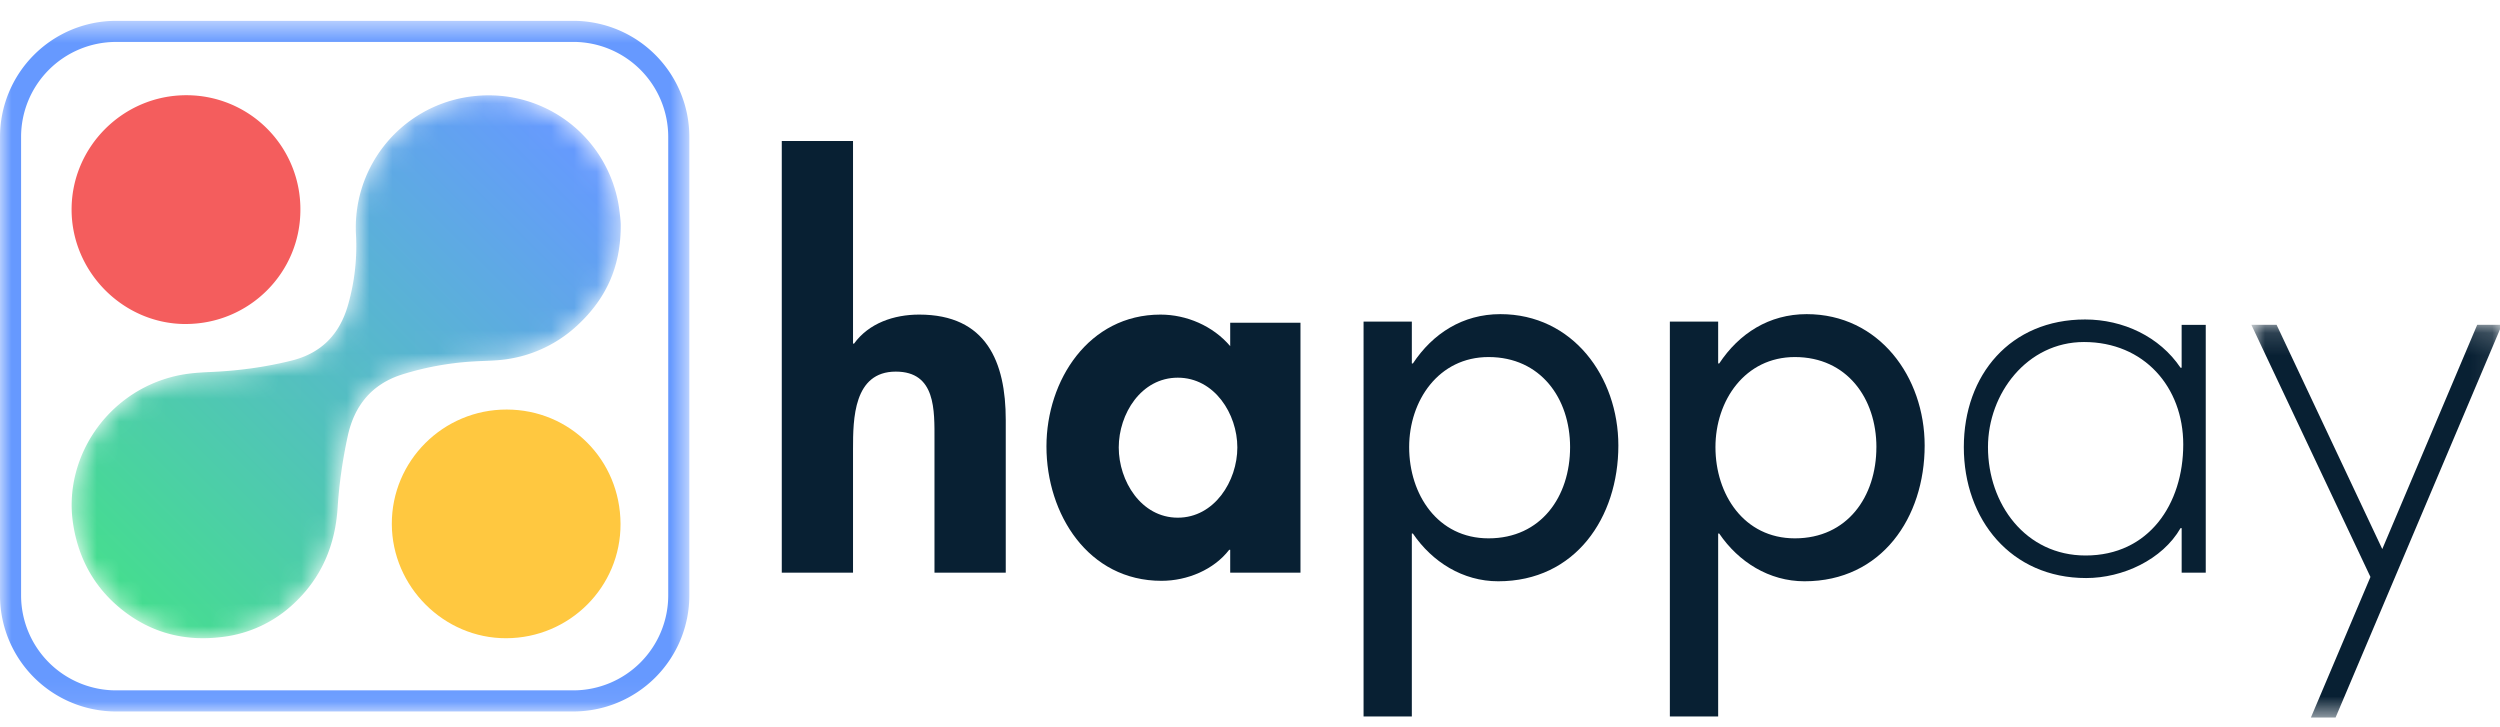
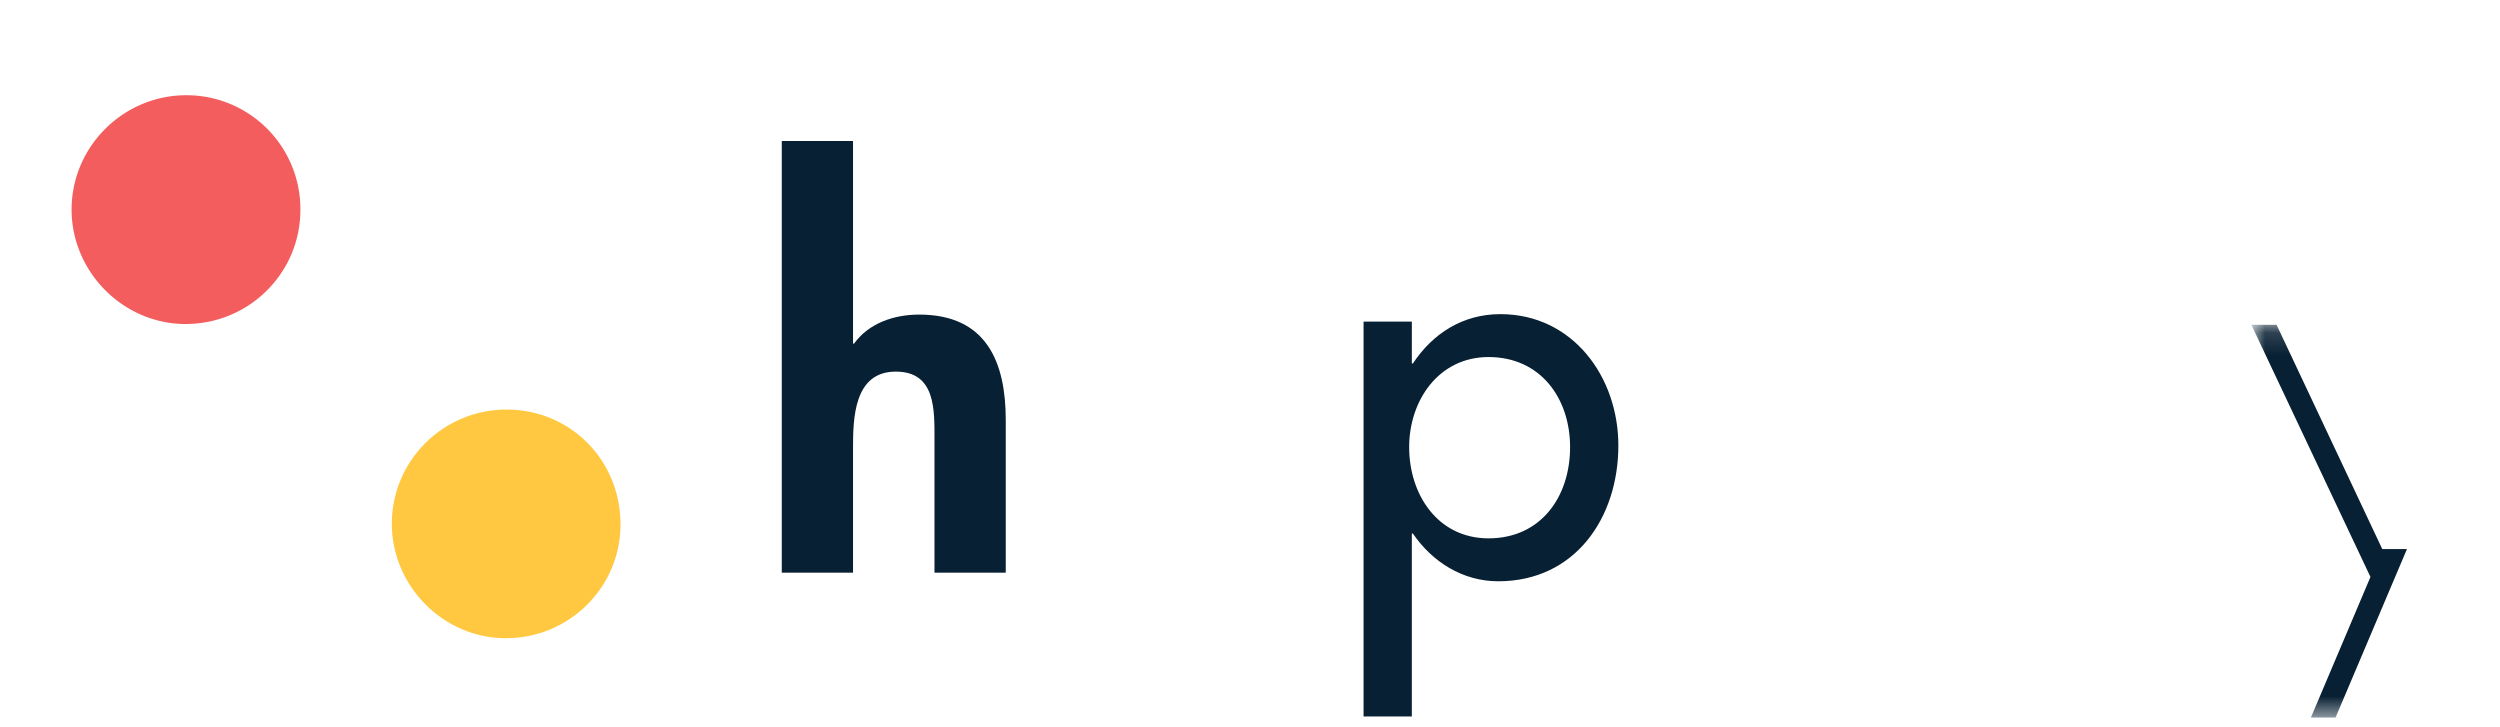
<svg xmlns="http://www.w3.org/2000/svg" xmlns:xlink="http://www.w3.org/1999/xlink" width="110" height="32" version="1.1" viewBox="0 0 110 32">
  <defs>
-     <path id="path-1" d="M0 .537h30.33v30.388H0z" />
    <path id="path-3" d="M17.682.24a5.812 5.812 0 0 0-4.77 6.042 9.383 9.383 0 0 1-.342 3.056c-.362 1.303-1.167 2.151-2.5 2.48-1.168.29-2.353.449-3.555.5-.515.022-1.03.058-1.533.175-3.061.71-4.936 3.635-4.525 6.453.232 1.595.969 2.916 2.247 3.899 1.276.981 2.74 1.336 4.335 1.13a5.526 5.526 0 0 0 3.145-1.476c1.22-1.14 1.815-2.574 1.92-4.215.068-1.059.218-2.1.442-3.136.292-1.352 1.057-2.294 2.392-2.72a13.02 13.02 0 0 1 3.127-.573c.507-.034 1.018-.026 1.523-.106a5.762 5.762 0 0 0 3.12-1.537c1.196-1.13 1.843-2.498 1.852-4.293.007-.197-.033-.529-.079-.86A5.785 5.785 0 0 0 18.748.145c-.35 0-.707.031-1.066.095" />
    <path id="path-6" d="M.903.152h11.023V17.43H.903z" />
    <linearGradient id="linearGradient-5" x1="7.071%" x2="92.398%" y1="92.415%" y2="8.056%">
      <stop offset="0%" stop-color="#44DF8C" />
      <stop offset="100%" stop-color="#69F" />
    </linearGradient>
  </defs>
  <g id="Page-1" fill="none" fill-rule="evenodd" stroke="none" stroke-width="1">
    <g id="Products-Only" transform="translate(-144 -66)">
      <g id="Group-25" transform="translate(144 66)">
        <g id="Group-3" transform="translate(0 .38)">
          <mask id="mask-2" fill="#fff">
            <use xlink:href="#path-1" />
          </mask>
          <path id="Fill-1" fill="#69F" d="M5.103 1.465A4.18 4.18 0 0 0 .928 5.64v20.18a4.18 4.18 0 0 0 4.175 4.176h20.124a4.18 4.18 0 0 0 4.175-4.175V5.64a4.18 4.18 0 0 0-4.175-4.176H5.103Zm20.124 29.46H5.103A5.109 5.109 0 0 1 0 25.822V5.64A5.11 5.11 0 0 1 5.103.537h20.124a5.11 5.11 0 0 1 5.104 5.104v20.18a5.109 5.109 0 0 1-5.104 5.104Z" mask="url(#mask-2)" />
        </g>
        <g id="Group-6" transform="translate(2.752 4.05)">
          <mask id="mask-4" fill="#fff">
            <use xlink:href="#path-3" />
          </mask>
-           <path id="Fill-4" fill="url(#linearGradient-5)" d="M17.682.24a5.812 5.812 0 0 0-4.77 6.042 9.383 9.383 0 0 1-.342 3.056c-.362 1.303-1.167 2.151-2.5 2.48-1.168.29-2.353.449-3.555.5-.515.022-1.03.058-1.533.175-3.061.71-4.936 3.635-4.525 6.453.232 1.595.969 2.916 2.247 3.899 1.276.981 2.74 1.336 4.335 1.13a5.526 5.526 0 0 0 3.145-1.476c1.22-1.14 1.815-2.574 1.92-4.215.068-1.059.218-2.1.442-3.136.292-1.352 1.057-2.294 2.392-2.72a13.02 13.02 0 0 1 3.127-.573c.507-.034 1.018-.026 1.523-.106a5.762 5.762 0 0 0 3.12-1.537c1.196-1.13 1.843-2.498 1.852-4.293.007-.197-.033-.529-.079-.86A5.785 5.785 0 0 0 18.748.145c-.35 0-.707.031-1.066.095" mask="url(#mask-4)" />
        </g>
        <g id="Group-24" transform="translate(2.752 4.05)">
          <path id="Fill-7" fill="#FFC840" d="M19.524 24.032c-2.743.01-5.026-2.267-5.036-5.022-.01-2.777 2.257-5.047 5.058-5.04 2.78.006 4.992 2.203 5.005 5.029.014 2.773-2.24 5.024-5.027 5.033" />
          <path id="Fill-9" fill="#F45D5D" d="M5.428 10.207C2.686 10.213.404 7.933.398 5.179.393 2.415 2.659.146 5.432.14a5.01 5.01 0 0 1 5.033 5.039c.003 2.773-2.249 5.02-5.036 5.027" />
          <path id="Fill-11" fill="#082033" d="M34.781 2.155v8.914h.045c.65-.897 1.748-1.277 2.867-1.277 2.956 0 3.808 2.083 3.808 4.637v6.719h-3.136v-5.824c0-1.32.067-3.023-1.702-3.023-1.859 0-1.882 2.083-1.882 3.404v5.443h-3.135V2.155h3.135Z" />
-           <path id="Fill-13" fill="#082033" d="M51.691 15.638c0-1.478-1.008-3.07-2.62-3.07s-2.598 1.592-2.598 3.07c0 1.478.986 3.09 2.598 3.09 1.612 0 2.62-1.612 2.62-3.09Zm2.778 5.51h-3.092V20.14h-.044c-.672.873-1.837 1.366-2.98 1.366-3.225 0-5.061-2.934-5.061-5.913 0-2.911 1.86-5.801 5.017-5.801 1.143 0 2.307.493 3.068 1.389v-1.03h3.092v10.997Z" />
          <path id="Fill-15" fill="#082033" d="M66.332 15.625c0-2.149-1.299-3.965-3.588-3.965-2.195 0-3.493 1.912-3.493 3.965 0 2.077 1.251 4.012 3.493 4.012 2.313 0 3.588-1.84 3.588-4.012Zm-6.963-3.683h.047c.874-1.321 2.196-2.17 3.848-2.17 3.186 0 5.192 2.76 5.192 5.782 0 3.162-1.888 5.972-5.287 5.972-1.557 0-2.903-.85-3.753-2.1h-.047v8.047h-2.124V10.101h2.124v1.841Z" />
-           <path id="Fill-17" fill="#082033" d="M79.81 15.625c0-2.149-1.299-3.965-3.588-3.965-2.196 0-3.494 1.912-3.494 3.965 0 2.077 1.252 4.012 3.494 4.012 2.312 0 3.587-1.84 3.587-4.012Zm-6.963-3.683h.047c.873-1.321 2.195-2.17 3.847-2.17 3.186 0 5.192 2.76 5.192 5.782 0 3.162-1.888 5.972-5.287 5.972-1.557 0-2.903-.85-3.752-2.1h-.047v8.047h-2.125V10.101h2.125v1.841Z" />
-           <path id="Fill-19" fill="#082033" d="M84.719 15.625c0 2.502 1.652 4.767 4.296 4.767 2.785 0 4.296-2.265 4.296-4.886 0-2.525-1.724-4.507-4.367-4.507-2.502 0-4.225 2.265-4.225 4.626Zm9.582 5.523h-1.06v-1.96h-.049c-.802 1.393-2.549 2.196-4.154 2.196-3.305 0-5.382-2.572-5.382-5.76 0-3.186 2.054-5.617 5.335-5.617 1.676 0 3.28.755 4.201 2.124h.048v-1.887h1.061v10.904Z" />
          <g id="Group-23" transform="translate(95.405 10.09)">
            <mask id="mask-7" fill="#fff">
              <use xlink:href="#path-6" />
            </mask>
-             <path id="Fill-21" fill="#082033" d="M.903.152h1.11l4.65 9.867L10.84.152h1.086L4.609 17.43H3.523l2.62-6.184z" mask="url(#mask-7)" />
+             <path id="Fill-21" fill="#082033" d="M.903.152h1.11l4.65 9.867h1.086L4.609 17.43H3.523l2.62-6.184z" mask="url(#mask-7)" />
          </g>
        </g>
      </g>
    </g>
  </g>
</svg>